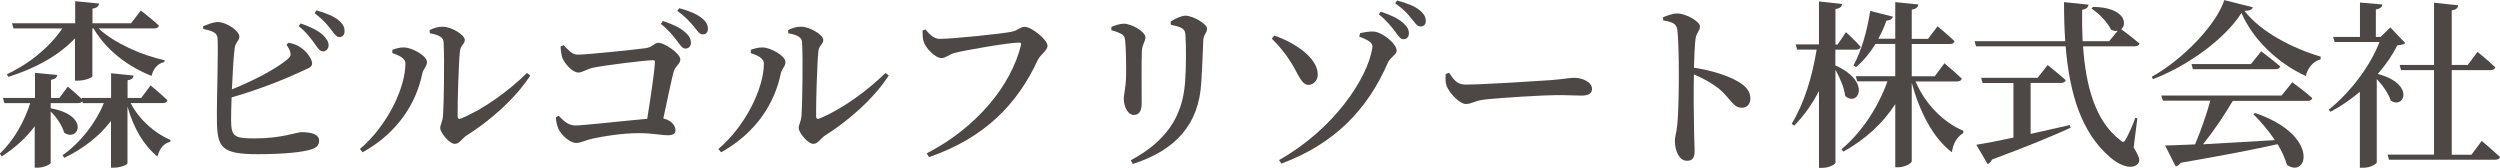
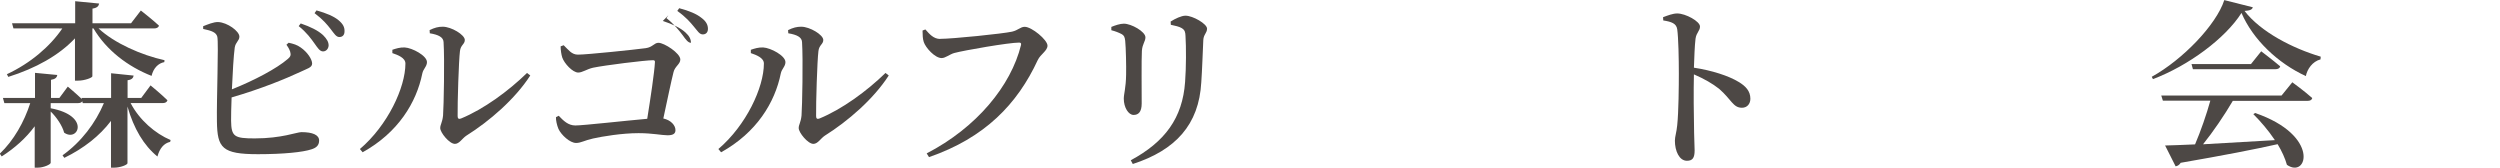
<svg xmlns="http://www.w3.org/2000/svg" id="_レイヤー_2" viewBox="0 0 247.09 16.6">
  <defs>
    <style>.cls-1{fill:#4d4845;stroke-width:0px;}</style>
  </defs>
  <g id="_レイヤー_1-2">
    <path class="cls-1" d="M12.91,10.19c.87,1.67,2.43,3.01,3.95,3.65l-.04.18c-.62.14-1.04.64-1.26,1.45-1.35-1.1-2.34-2.76-2.96-4.94v5.6c0,.16-.71.44-1.31.44h-.32v-4.62c-1.13,1.49-2.69,2.71-4.61,3.65l-.18-.25c1.86-1.33,3.26-3.19,4.09-5.16h-2.09l-.05-.18c-.07.12-.21.18-.41.18h-2.71v.51c3.97.74,2.71,3.38,1.33,2.41-.18-.69-.76-1.54-1.33-2.09v5.07c0,.16-.69.48-1.28.48h-.3v-4.09c-.85,1.15-1.95,2.14-3.26,2.98l-.19-.27c1.38-1.31,2.41-3.14,3.01-5H.43l-.14-.51h3.17v-2.48l2.2.21c-.04.25-.19.41-.62.48v1.79h.83l.83-1.12s.83.69,1.4,1.24l-.04-.12h2.92v-2.44l2.23.23c-.04.23-.18.41-.6.46v1.75h1.35l.92-1.24s1.04.85,1.67,1.47c-.05.19-.23.28-.48.28h-3.15ZM.69,7.33c2.32-1.08,4.27-2.75,5.47-4.52H1.33l-.14-.51h6.24V.12l2.37.23c-.05.25-.19.43-.66.5v1.45h3.81l.97-1.26s1.12.87,1.79,1.49c-.04.19-.23.28-.48.28h-5.49c1.58,1.47,4.25,2.64,6.52,3.14l-.02.19c-.6.11-1.08.6-1.26,1.36-2.34-.92-4.46-2.53-5.74-4.69h-.11v4.73c0,.14-.76.43-1.4.43h-.32V3.79c-1.58,1.68-3.88,2.96-6.59,3.81l-.14-.27Z" />
    <path class="cls-1" d="M28.51,4.22c.5.11.85.21,1.22.48.66.46,1.12,1.17,1.12,1.58s-.5.5-1.17.83c-1.44.67-3.86,1.67-6.79,2.52-.04.97-.05,1.82-.05,2.3.02,1.58.32,1.75,2.34,1.75,2.67,0,4.15-.62,4.61-.62,1.1,0,1.75.27,1.75.83,0,.51-.32.73-.76.87-.83.28-2.75.48-5.28.48-3.56,0-4.02-.62-4.06-3.22-.04-2.14.18-7.71.04-8.38-.11-.44-.55-.6-1.4-.78v-.27c.42-.16,1.03-.43,1.49-.41.9.04,2.09.9,2.09,1.44,0,.41-.37.53-.46,1.08-.11.8-.21,2.52-.28,4.13,2.23-.89,4.43-2.06,5.51-2.99.28-.23.35-.39.25-.73-.09-.28-.25-.53-.37-.69l.21-.19ZM29.73,2.32c.94.32,1.7.69,2.2,1.15.39.39.55.69.55,1.03-.02.34-.27.6-.58.58-.3-.02-.5-.34-.8-.76-.34-.48-.78-1.1-1.58-1.74l.21-.27ZM31.29,1.03c.96.27,1.7.58,2.16.96s.62.71.6,1.12c0,.34-.19.55-.51.55s-.51-.34-.87-.8c-.34-.43-.71-.9-1.58-1.56l.19-.27Z" />
    <path class="cls-1" d="M38.78,5.26v-.34c.35-.12.76-.25,1.22-.23.74.04,2.2.81,2.2,1.45,0,.43-.37.67-.46,1.12-.58,2.87-2.39,5.85-5.9,7.79l-.27-.32c2.75-2.34,4.5-6.08,4.5-8.45,0-.57-.76-.85-1.29-1.03ZM42.45,2.98c.51-.25.87-.34,1.31-.34.85,0,2.18.8,2.18,1.31,0,.43-.41.48-.48,1.1-.12.94-.25,5.14-.23,6.43,0,.25.12.32.34.23,2.23-.92,4.66-2.69,6.52-4.5l.32.25c-1.51,2.34-4.04,4.52-6.32,5.95-.41.27-.69.81-1.13.81-.55,0-1.45-1.12-1.45-1.56,0-.35.21-.55.28-1.24.07-.92.16-5.56.05-7.26-.02-.48-.5-.73-1.36-.87l-.02-.32Z" />
-     <path class="cls-1" d="M55.72,4.48c.48.46.78.92,1.4.92.92,0,5.67-.5,6.7-.64.69-.09.83-.53,1.26-.53.57,0,2.16,1.03,2.16,1.65,0,.46-.53.67-.67,1.24-.23.9-.62,2.78-1.01,4.59.74.16,1.2.67,1.2,1.15,0,.35-.23.51-.78.51-.58,0-1.47-.21-2.87-.21-1.63,0-3.56.32-4.5.53-.85.19-1.2.44-1.67.44-.62,0-1.47-.8-1.74-1.38-.16-.37-.27-.9-.25-1.17l.27-.14c.48.5.94.96,1.65.96.76,0,5.03-.48,7.1-.66.32-2,.71-4.59.76-5.58.02-.14-.04-.21-.18-.21-.78,0-4.78.5-5.93.74-.62.14-1.06.48-1.47.48-.55,0-1.38-.9-1.58-1.49-.09-.28-.16-.74-.16-1.1l.3-.11ZM65.51,2.07c.96.32,1.72.67,2.23,1.13.41.37.55.69.55,1.03s-.23.57-.55.57c-.28,0-.51-.32-.81-.74-.35-.46-.81-1.06-1.61-1.7l.19-.28ZM67.13.81c.96.25,1.72.57,2.18.94.48.35.66.71.66,1.1,0,.34-.19.55-.51.55-.34,0-.51-.34-.89-.78-.35-.42-.74-.9-1.63-1.54l.19-.27Z" />
+     <path class="cls-1" d="M55.72,4.48c.48.46.78.92,1.4.92.92,0,5.67-.5,6.7-.64.69-.09.83-.53,1.26-.53.57,0,2.16,1.03,2.16,1.65,0,.46-.53.67-.67,1.24-.23.9-.62,2.78-1.01,4.59.74.16,1.2.67,1.2,1.15,0,.35-.23.51-.78.51-.58,0-1.47-.21-2.87-.21-1.63,0-3.56.32-4.5.53-.85.19-1.2.44-1.67.44-.62,0-1.47-.8-1.74-1.38-.16-.37-.27-.9-.25-1.17l.27-.14c.48.5.94.96,1.65.96.76,0,5.03-.48,7.1-.66.32-2,.71-4.59.76-5.58.02-.14-.04-.21-.18-.21-.78,0-4.78.5-5.93.74-.62.14-1.06.48-1.47.48-.55,0-1.38-.9-1.58-1.49-.09-.28-.16-.74-.16-1.1l.3-.11ZM65.51,2.07c.96.32,1.72.67,2.23,1.13.41.37.55.69.55,1.03c-.28,0-.51-.32-.81-.74-.35-.46-.81-1.06-1.61-1.7l.19-.28ZM67.13.81c.96.25,1.72.57,2.18.94.48.35.66.71.66,1.1,0,.34-.19.55-.51.55-.34,0-.51-.34-.89-.78-.35-.42-.74-.9-1.63-1.54l.19-.27Z" />
    <path class="cls-1" d="M74.21,5.26v-.34c.35-.12.76-.25,1.22-.23.74.04,2.2.81,2.2,1.45,0,.43-.37.67-.46,1.12-.58,2.87-2.39,5.85-5.9,7.79l-.27-.32c2.75-2.34,4.5-6.08,4.5-8.45,0-.57-.76-.85-1.29-1.03ZM77.88,2.98c.51-.25.87-.34,1.31-.34.85,0,2.18.8,2.18,1.31,0,.43-.41.48-.48,1.1-.12.94-.25,5.14-.23,6.43,0,.25.12.32.34.23,2.23-.92,4.66-2.69,6.52-4.5l.32.25c-1.51,2.34-4.04,4.52-6.32,5.95-.41.27-.69.81-1.13.81-.55,0-1.45-1.12-1.45-1.56,0-.35.21-.55.28-1.24.07-.92.16-5.56.05-7.26-.02-.48-.5-.73-1.36-.87l-.02-.32Z" />
    <path class="cls-1" d="M92.92,3.84c1.24,0,6.2-.51,7.1-.71.62-.14.83-.48,1.26-.48.69,0,2.25,1.29,2.25,1.86,0,.51-.69.85-.96,1.42-2.02,4.36-5.23,7.69-10.75,9.6l-.23-.37c4.94-2.55,8.34-6.7,9.32-10.7.05-.2-.04-.25-.19-.25-1.01,0-5.4.76-6.41,1.03-.43.12-.87.5-1.24.5-.67,0-1.59-1.03-1.77-1.59-.11-.35-.11-.66-.12-1.13l.28-.11c.41.46.81.94,1.47.94Z" />
    <path class="cls-1" d="M109.84,2.98v-.32c.39-.16.87-.32,1.24-.32.73,0,2.13.78,2.13,1.35,0,.41-.3.64-.35,1.33-.05.76-.02,4.22-.02,5.21,0,.83-.32,1.13-.8,1.13-.51,0-.97-.74-.97-1.61,0-.46.21-1.04.23-2.37.02-.85-.02-2.66-.09-3.35-.05-.39-.11-.53-.37-.67-.27-.14-.6-.27-.99-.37ZM111.95,16.19l-.19-.35c3.38-1.82,5.12-4.18,5.37-7.74.11-1.44.11-3.45.04-4.55-.02-.37-.05-.58-.39-.78-.23-.14-.64-.23-1.06-.32l-.02-.32c.44-.28,1.06-.58,1.47-.58.73,0,2.13.81,2.13,1.28,0,.43-.34.57-.37,1.12-.05,1.05-.12,3.1-.2,4.18-.23,4.2-2.55,6.71-6.77,8.08Z" />
-     <path class="cls-1" d="M125.7,3.81l.25-.3c2.09.74,4.27,2.21,4.29,3.83.02.57-.39,1.03-.9,1.05-.73,0-.99-1.03-1.74-2.21-.58-.92-1.17-1.65-1.9-2.36ZM126.65,16.17l-.23-.35c5.47-3.1,8.73-8.08,9.21-11.05.07-.41-.04-.69-1.29-1.15l.09-.34c.39-.09.92-.19,1.36-.16.85.07,2.25,1.2,2.25,1.88,0,.43-.58.58-.87,1.2-2,4.61-5.26,8.01-10.52,9.97ZM137.89,3.12c-.35-.46-.81-1.06-1.61-1.7l.19-.27c.96.32,1.72.67,2.23,1.13.41.37.55.67.55,1.03s-.23.57-.55.57c-.28,0-.5-.32-.81-.76ZM139.52,1.86c-.34-.44-.74-.9-1.63-1.54l.19-.27c.96.25,1.72.55,2.18.92.48.37.66.71.66,1.1,0,.35-.19.55-.53.55-.32,0-.51-.34-.87-.76Z" />
-     <path class="cls-1" d="M143.22,7.19c.46.66.76,1.17,1.63,1.17,1.75,0,7.46-.37,8.43-.44,1.19-.09,1.86-.23,2.3-.23.89,0,1.77.46,1.77,1.1,0,.43-.34.66-1.01.66s-1.29-.05-2.48-.05-5.63.27-6.98.42c-1.17.12-1.4.46-2,.46s-1.59-1.03-1.9-1.77c-.14-.37-.12-.81-.09-1.2l.32-.11Z" />
    <path class="cls-1" d="M164.37,1.7c.48-.18.97-.37,1.4-.37.83,0,2.25.78,2.25,1.29,0,.44-.35.58-.44,1.2-.09.74-.12,1.84-.16,2.87,1.77.27,3.42.8,4.41,1.4.69.41,1.17.9,1.17,1.67,0,.48-.3.89-.83.89-.89,0-1.03-.81-2.27-1.88-.64-.5-1.42-.96-2.48-1.42-.04,1.56-.02,4.13.02,5.81.02.87.05,1.43.05,1.7,0,.73-.19,1.03-.76,1.03-.76,0-1.19-.97-1.19-1.98,0-.42.16-.8.23-1.54.14-1.31.16-3.92.16-5.1,0-1.45-.04-3.54-.16-4.38-.09-.58-.57-.74-1.38-.87l-.02-.32Z" />
-     <path class="cls-1" d="M181.41,6.47c3.63,1.63,2.2,4.15.96,3.01-.09-.8-.53-1.81-.96-2.59v9.19c0,.18-.69.51-1.29.51h-.34v-7.6c-.65,1.28-1.47,2.43-2.46,3.44l-.23-.21c1.24-2.02,2.04-4.71,2.46-7.32h-1.93l-.14-.51h2.3V.14l2.29.25c-.05.27-.18.43-.66.5v3.51h.21l.83-1.22s.94.85,1.45,1.45c-.04.19-.21.28-.44.28h-2.06v1.56ZM189.33,8.06c.94,2.21,2.76,4.06,4.73,4.87l-.02.21c-.71.48-1.01,1.1-1.12,1.91-1.9-1.42-3.22-4.09-3.97-6.86v7.74c0,.21-.71.6-1.31.6h-.32v-6.24c-1.22,1.9-2.96,3.49-5.12,4.69l-.2-.23c2.07-1.72,3.65-4.22,4.55-6.71h-2.99l-.14-.51h3.9v-3.19h-1.95c-.57.92-1.21,1.7-1.93,2.29l-.25-.16c.74-1.35,1.36-3.37,1.65-5.39l2.25.57c-.05.21-.27.37-.64.39-.23.64-.5,1.24-.8,1.79h1.67V.21l2.29.23c-.05.25-.18.44-.66.51v2.89h1.61l.94-1.24s1.06.87,1.68,1.47c-.05.19-.21.28-.46.28h-3.77v3.19h2.27l.96-1.29s1.06.9,1.72,1.52c-.05.19-.23.28-.48.28h-4.09Z" />
-     <path class="cls-1" d="M210.88,14.58c.58.9.67,1.36.42,1.61-.66.69-1.97.05-2.76-.66-2.87-2.46-4-6.36-4.38-10.95h-8.86l-.14-.51h8.96c-.09-1.24-.12-2.53-.12-3.86l2.43.25c-.04.23-.19.44-.64.51-.02,1.05,0,2.07.05,3.1h2.62l.85-1.03c-.19.04-.42.02-.67-.11-.34-.74-1.22-1.63-1.93-2.09l.16-.16c3.08.04,3.44,1.65,2.78,2.2.34.25,1.22.92,1.81,1.42-.04.19-.23.28-.5.28h-5.08c.27,3.88,1.19,7.37,3.65,9.25.27.27.39.25.57-.05.25-.46.69-1.38.94-2.13l.21.04-.37,2.89ZM200.71,13.23c1.22-.27,2.53-.57,3.86-.87l.07.27c-1.74.8-4.18,1.81-7.76,3.14-.09.23-.25.39-.43.44l-1.12-1.9c.78-.12,2.07-.37,3.67-.71v-5.4h-3.05l-.14-.51h5.58l.99-1.26s1.1.87,1.79,1.49c-.05.19-.23.28-.48.28h-2.99v5.03Z" />
    <path class="cls-1" d="M222.66.71c-.05.23-.28.34-.82.37,1.59,2.07,4.75,3.7,7.53,4.52l-.02.27c-.8.21-1.31.96-1.45,1.65-2.78-1.28-5.23-3.61-6.36-6.24-1.61,2.53-5.24,5.21-8.75,6.54l-.12-.23c3.07-1.7,6.38-5.14,7.17-7.58l2.82.71ZM226.56,8.13s1.24.9,1.97,1.56c-.04.2-.21.28-.48.28h-7.37c-.83,1.42-1.95,3.06-2.94,4.29,2-.11,4.48-.25,7.1-.41-.64-.96-1.42-1.86-2.13-2.57l.18-.11c6.45,2.21,5.17,6.54,3.14,5.12-.18-.64-.5-1.35-.92-2.04-2.27.51-5.3,1.1-9.58,1.84-.11.19-.3.32-.5.35l-1.04-2.06c.71-.02,1.72-.05,2.96-.11.55-1.28,1.15-3.01,1.51-4.32h-4.69l-.16-.51h11.89l1.08-1.33ZM223.49,5.07s1.15.87,1.88,1.49c-.05.19-.23.28-.48.28h-8.15l-.14-.51h5.88l1.01-1.26Z" />
-     <path class="cls-1" d="M237.74,4.25c-.16.14-.37.19-.8.23-.46.94-1.13,1.91-1.93,2.83,3.67.96,2.66,3.51,1.28,2.64-.21-.71-.8-1.52-1.38-2.14v8.24c0,.12-.55.53-1.35.53h-.32v-7.51c-.89.76-1.88,1.43-2.89,1.97l-.2-.19c2.2-1.75,4.16-4.41,5.03-6.7h-4.43l-.16-.5h2.66V.25l2.21.19c-.02.25-.2.42-.64.5v2.71h.46l.97-.94,1.47,1.54ZM245.28,13.92s1.13.96,1.81,1.59c-.04.19-.23.28-.48.28h-10.49l-.14-.51h4.59V6.93h-3.26l-.14-.51h3.4V.27l2.39.25c-.04.27-.18.44-.64.5v5.4h1.58l.97-1.29s1.12.9,1.75,1.52c-.04.19-.21.28-.46.28h-3.84v8.36h1.95l1.01-1.36Z" />
  </g>
</svg>